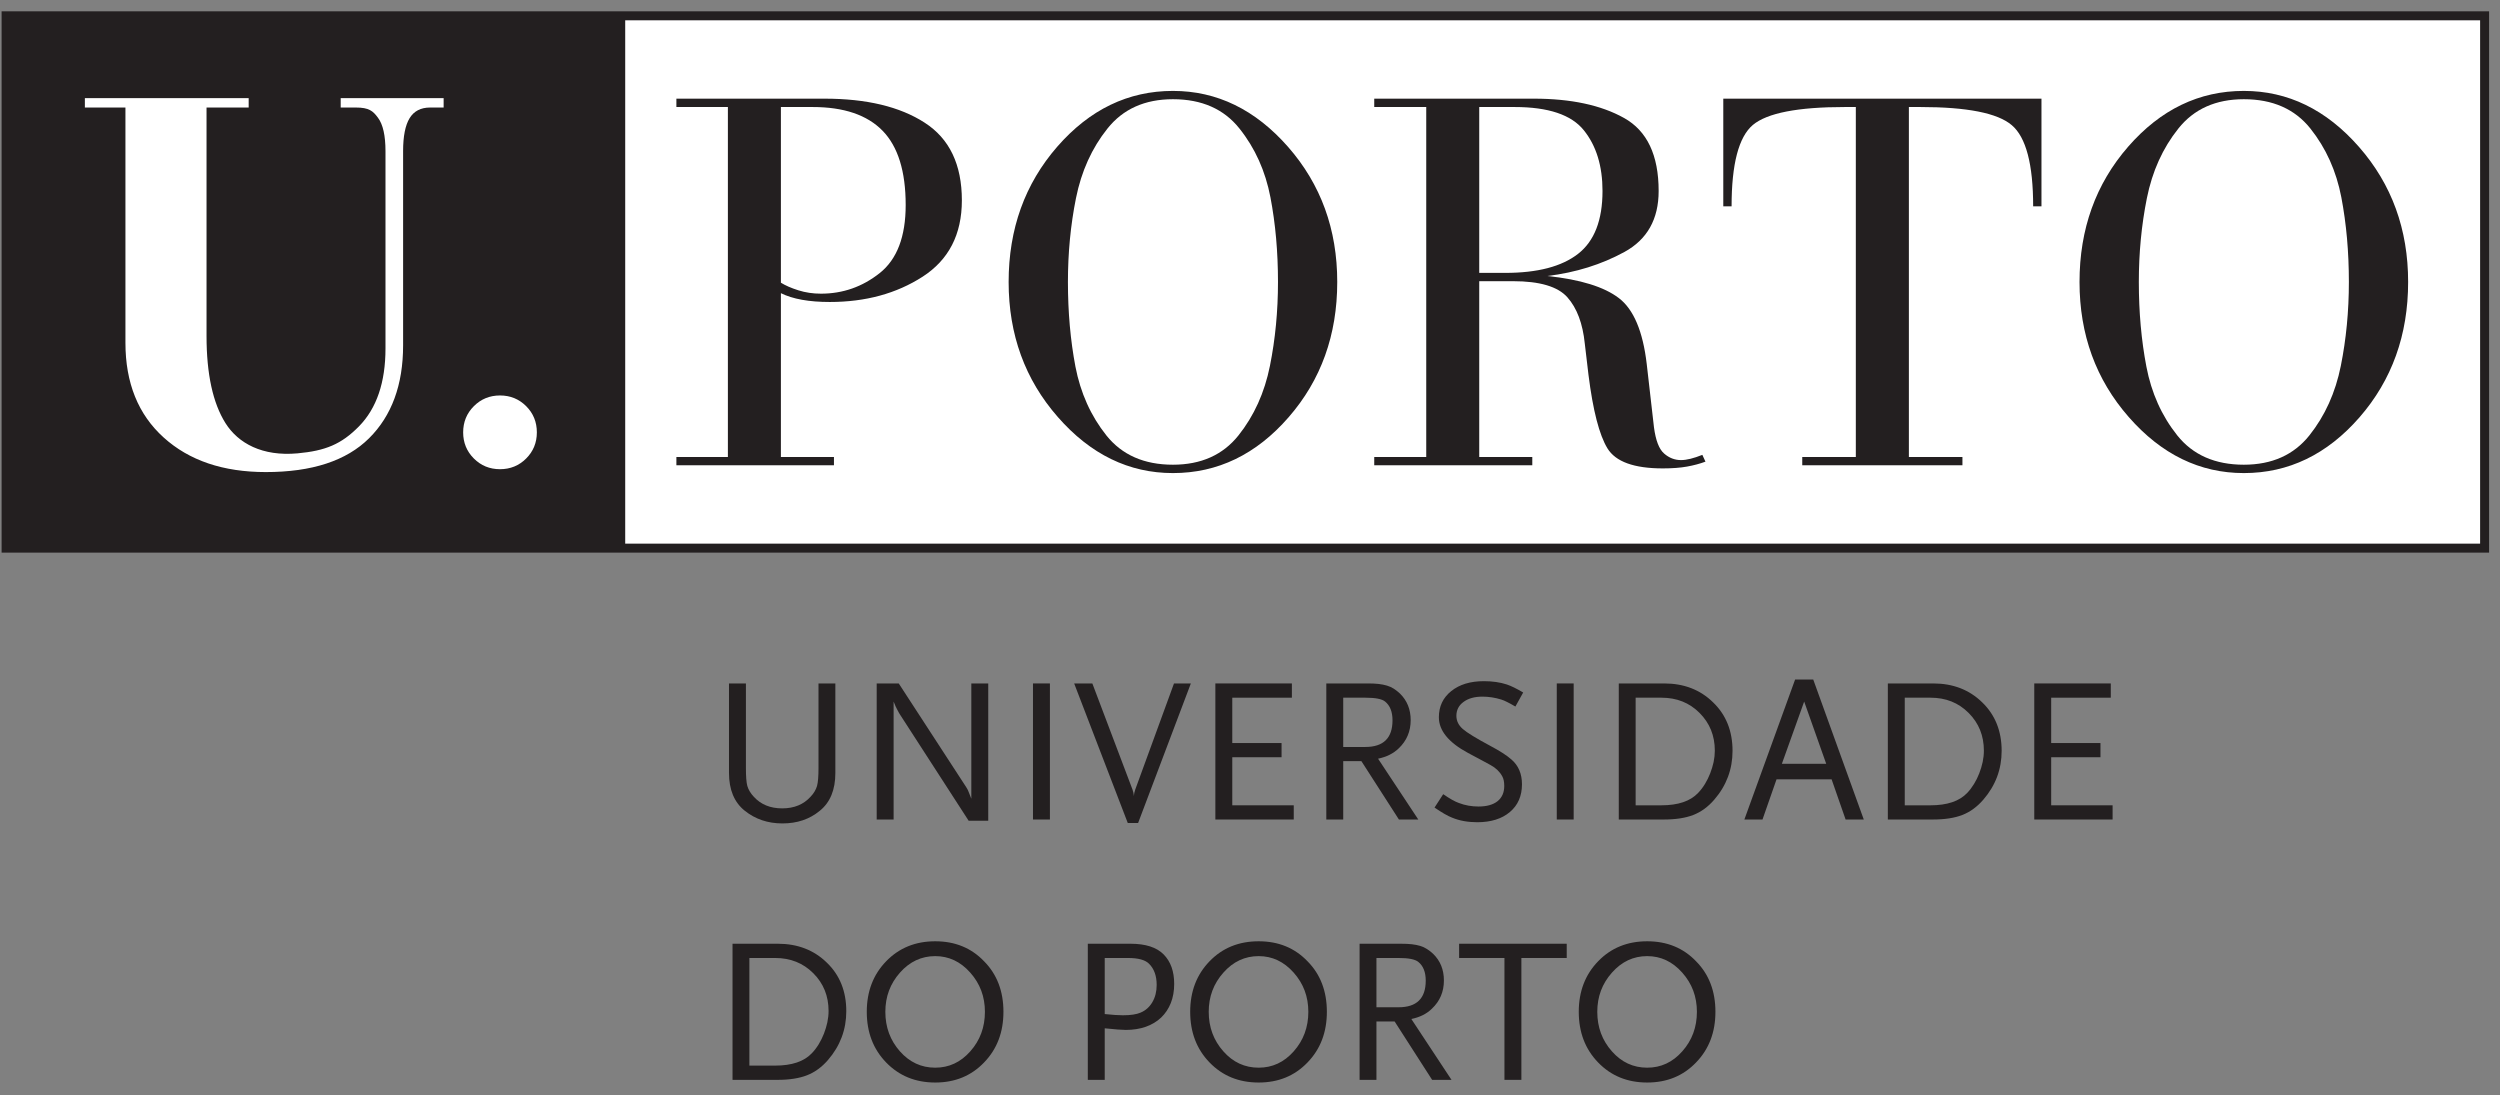
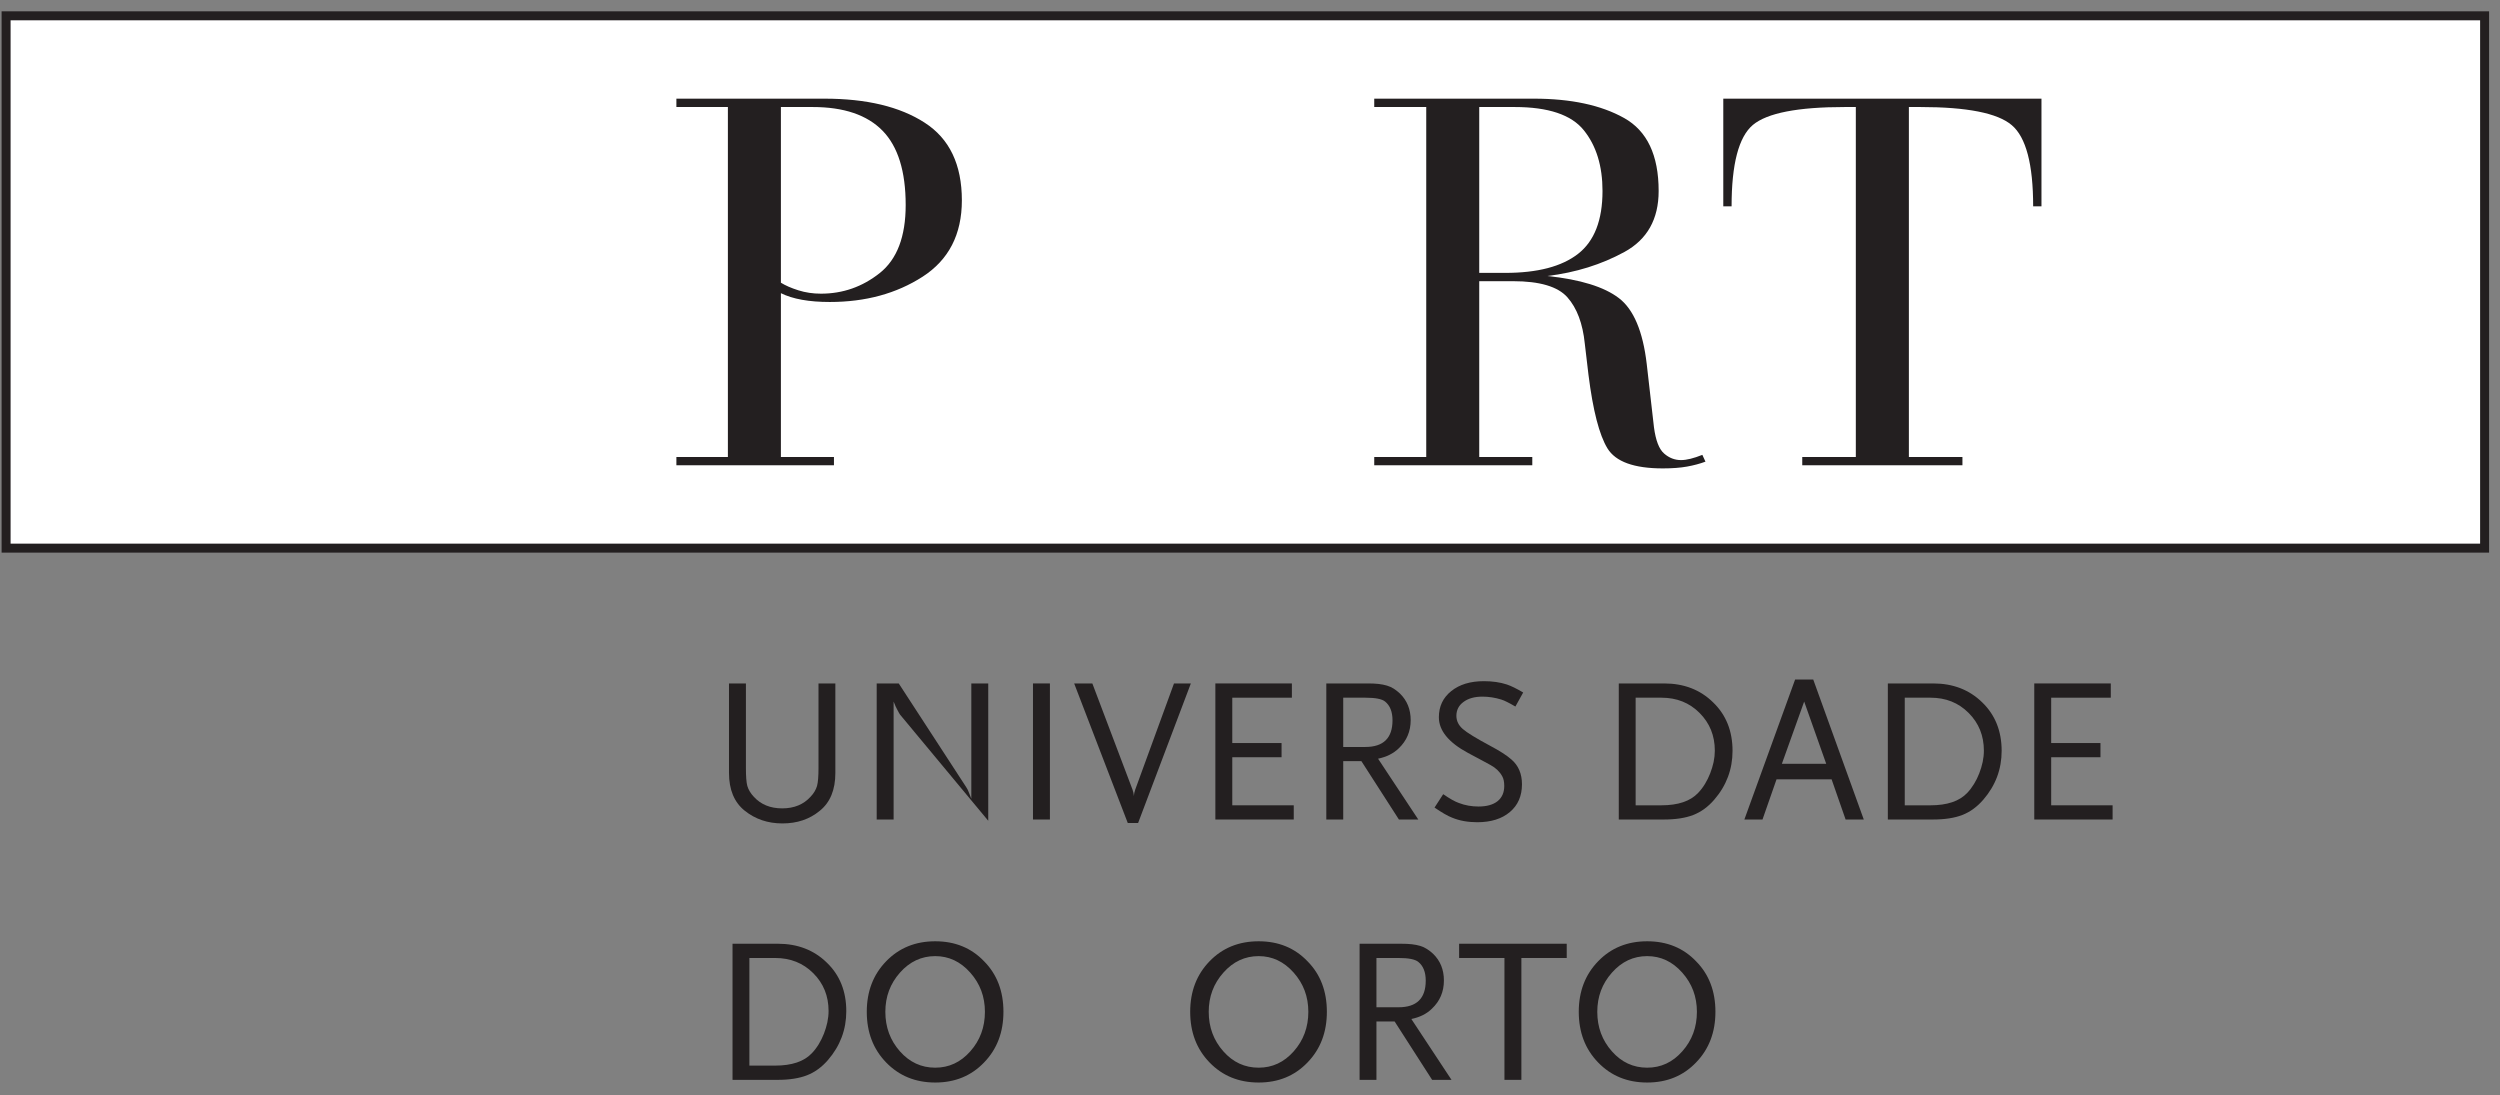
<svg xmlns="http://www.w3.org/2000/svg" xmlns:xlink="http://www.w3.org/1999/xlink" width="194" height="85" viewBox="0 0 194 85">
  <rect x="0" y="0" width="194" height="85" fill="#808080" stroke="none" />
  <defs>
    <clipPath id="clip-0">
      <rect x="0" y="0" width="194" height="85" />
    </clipPath>
    <g id="source-5" clip-path="url(#clip-0)">
      <path fill-rule="nonzero" fill="rgb(100%, 100%, 100%)" fill-opacity="1" stroke-width="0.697" stroke-linecap="butt" stroke-linejoin="miter" stroke="rgb(13.725%, 12.157%, 12.549%)" stroke-opacity="1" stroke-miterlimit="3.864" d="M 24.473 -1.227 L 216.805 -1.227 L 216.805 -42.535 L 24.473 -42.535 Z M 24.473 -1.227 " transform="matrix(1, 0, 0, -1, -24, 0)" />
      <path fill-rule="evenodd" fill="rgb(13.725%, 12.157%, 12.549%)" fill-opacity="1" d="M 56.484 8.305 L 52.488 8.305 L 52.488 7.656 L 63.988 7.656 C 67.242 7.656 69.832 8.277 71.754 9.52 C 73.68 10.758 74.641 12.77 74.641 15.547 C 74.641 18.188 73.625 20.164 71.594 21.473 C 69.562 22.781 67.164 23.434 64.391 23.434 C 62.777 23.434 61.516 23.207 60.598 22.75 L 60.598 35.461 L 64.715 35.461 L 64.715 36.105 L 52.488 36.105 L 52.488 35.461 L 56.484 35.461 Z M 60.598 21.938 C 60.949 22.156 61.398 22.352 61.949 22.527 C 62.504 22.703 63.086 22.789 63.707 22.789 C 65.402 22.789 66.922 22.258 68.266 21.191 C 69.609 20.125 70.281 18.363 70.281 15.91 C 70.281 13.293 69.684 11.371 68.488 10.145 C 67.289 8.918 65.48 8.305 63.059 8.305 L 60.598 8.305 L 60.598 21.938 " />
-       <path fill-rule="evenodd" fill="rgb(13.725%, 12.157%, 12.549%)" fill-opacity="1" d="M 91.02 7.055 C 94.438 7.055 97.414 8.504 99.957 11.402 C 102.5 14.305 103.77 17.797 103.77 21.883 C 103.77 25.992 102.512 29.492 99.996 32.379 C 97.484 35.266 94.492 36.711 91.02 36.711 C 87.605 36.711 84.625 35.262 82.086 32.359 C 79.543 29.457 78.27 25.965 78.27 21.883 C 78.27 17.77 79.527 14.273 82.043 11.383 C 84.559 8.496 87.551 7.055 91.02 7.055 Z M 91.02 36.062 C 93.199 36.062 94.895 35.305 96.105 33.789 C 97.316 32.27 98.129 30.473 98.547 28.391 C 98.965 26.309 99.172 24.137 99.172 21.883 C 99.172 19.547 98.977 17.355 98.586 15.312 C 98.195 13.273 97.395 11.492 96.184 9.977 C 94.977 8.457 93.254 7.699 91.02 7.699 C 88.844 7.699 87.148 8.457 85.938 9.977 C 84.727 11.492 83.914 13.293 83.496 15.375 C 83.078 17.457 82.871 19.625 82.871 21.883 C 82.871 24.219 83.066 26.406 83.453 28.449 C 83.848 30.492 84.645 32.27 85.855 33.789 C 87.066 35.305 88.789 36.062 91.02 36.062 " />
      <path fill-rule="evenodd" fill="rgb(13.725%, 12.157%, 12.549%)" fill-opacity="1" d="M 110.676 8.305 L 106.641 8.305 L 106.641 7.656 L 119.027 7.656 C 121.906 7.656 124.238 8.156 126.027 9.156 C 127.816 10.152 128.711 12.043 128.711 14.82 C 128.711 17.008 127.824 18.586 126.051 19.555 C 124.273 20.527 122.281 21.148 120.078 21.418 C 122.633 21.688 124.48 22.258 125.625 23.133 C 126.77 24.008 127.488 25.707 127.785 28.238 L 128.348 33.16 C 128.484 34.184 128.746 34.859 129.137 35.195 C 129.523 35.535 129.965 35.703 130.445 35.703 C 130.879 35.703 131.43 35.566 132.102 35.297 L 132.344 35.824 C 131.914 35.984 131.434 36.113 130.91 36.207 C 130.387 36.301 129.762 36.348 129.035 36.348 C 126.801 36.348 125.371 35.828 124.738 34.793 C 124.105 33.758 123.613 31.855 123.266 29.086 L 122.98 26.664 C 122.82 25.102 122.371 23.906 121.629 23.07 C 120.891 22.238 119.484 21.82 117.414 21.82 L 114.789 21.82 L 114.789 35.461 L 118.906 35.461 L 118.906 36.105 L 106.641 36.105 L 106.641 35.461 L 110.676 35.461 Z M 114.789 21.176 L 116.809 21.176 C 119.312 21.176 121.191 20.684 122.457 19.699 C 123.723 18.715 124.355 17.086 124.355 14.82 C 124.355 12.879 123.871 11.305 122.902 10.105 C 121.934 8.902 120.145 8.305 117.535 8.305 L 114.789 8.305 L 114.789 21.176 " />
      <path fill-rule="nonzero" fill="rgb(13.725%, 12.157%, 12.549%)" fill-opacity="1" d="M 144.012 8.305 L 143.164 8.305 C 139.508 8.305 137.129 8.77 136.023 9.695 C 134.922 10.625 134.371 12.73 134.371 16.012 L 133.727 16.012 L 133.727 7.656 L 158.418 7.656 L 158.418 16.012 L 157.773 16.012 C 157.773 12.754 157.223 10.656 156.117 9.715 C 155.016 8.773 152.648 8.305 149.016 8.305 L 148.129 8.305 L 148.129 35.461 L 152.285 35.461 L 152.285 36.105 L 139.855 36.105 L 139.855 35.461 L 144.012 35.461 L 144.012 8.305 " />
-       <path fill-rule="evenodd" fill="rgb(13.725%, 12.157%, 12.549%)" fill-opacity="1" d="M 174.121 7.055 C 177.539 7.055 180.52 8.504 183.059 11.402 C 185.602 14.305 186.871 17.797 186.871 21.883 C 186.871 25.992 185.613 29.492 183.102 32.379 C 180.586 35.266 177.594 36.711 174.121 36.711 C 170.707 36.711 167.727 35.262 165.188 32.359 C 162.645 29.457 161.371 25.965 161.371 21.883 C 161.371 17.77 162.629 14.273 165.145 11.383 C 167.66 8.496 170.652 7.055 174.121 7.055 Z M 174.121 36.062 C 176.301 36.062 177.996 35.305 179.207 33.789 C 180.418 32.27 181.23 30.473 181.648 28.391 C 182.066 26.309 182.273 24.137 182.273 21.883 C 182.273 19.547 182.078 17.355 181.688 15.312 C 181.297 13.273 180.496 11.492 179.289 9.977 C 178.078 8.457 176.355 7.699 174.121 7.699 C 171.945 7.699 170.25 8.457 169.039 9.977 C 167.828 11.492 167.016 13.293 166.598 15.375 C 166.18 17.457 165.973 19.625 165.973 21.883 C 165.973 24.219 166.168 26.406 166.559 28.449 C 166.949 30.492 167.746 32.27 168.957 33.789 C 170.168 35.305 171.891 36.062 174.121 36.062 " />
-       <path fill-rule="nonzero" fill="rgb(13.725%, 12.157%, 12.549%)" fill-opacity="1" d="M 0.473 1.227 L 48.516 1.227 L 48.516 42.535 L 0.473 42.535 Z M 0.473 1.227 " />
      <path fill-rule="nonzero" fill="rgb(100%, 100%, 100%)" fill-opacity="1" d="M 6.586 7.617 L 19.297 7.617 L 19.297 8.344 L 16.027 8.344 L 16.027 26.074 C 16.027 29.027 16.52 31.285 17.5 32.84 C 18.484 34.398 20.355 35.43 23.09 35.18 C 25.25 34.98 26.484 34.48 27.855 33.086 C 29.227 31.688 29.914 29.672 29.914 27.039 L 29.914 11.73 C 29.914 10.52 29.719 9.652 29.328 9.133 C 28.938 8.605 28.633 8.344 27.609 8.344 L 26.438 8.344 L 26.438 7.617 L 34.426 7.617 L 34.426 8.344 L 33.379 8.344 C 32.652 8.344 32.121 8.621 31.785 9.172 C 31.449 9.723 31.281 10.574 31.281 11.73 L 31.281 26.801 C 31.281 29.863 30.398 32.266 28.637 34.012 C 26.875 35.758 24.207 36.633 20.629 36.633 C 17.32 36.633 14.676 35.738 12.699 33.949 C 10.723 32.164 9.734 29.715 9.734 26.598 L 9.734 8.344 L 6.586 8.344 L 6.586 7.617 " />
      <path fill-rule="nonzero" fill="rgb(100%, 100%, 100%)" fill-opacity="1" d="M 38.801 30.688 C 39.602 30.688 40.277 30.965 40.832 31.52 C 41.383 32.07 41.66 32.75 41.66 33.551 C 41.66 34.352 41.383 35.027 40.832 35.578 C 40.277 36.133 39.602 36.41 38.801 36.41 C 38 36.41 37.324 36.133 36.77 35.578 C 36.219 35.027 35.941 34.352 35.941 33.551 C 35.941 32.75 36.219 32.07 36.77 31.52 C 37.324 30.965 38 30.688 38.801 30.688 " />
      <path fill-rule="evenodd" fill="rgb(13.725%, 12.157%, 12.549%)" fill-opacity="1" d="M 65.672 78.469 C 65.672 79.895 65.199 81.16 64.25 82.258 C 63.77 82.812 63.227 83.207 62.625 83.441 C 62.023 83.676 61.262 83.797 60.344 83.797 L 56.844 83.797 L 56.844 73.234 L 60.363 73.234 C 61.898 73.234 63.168 73.727 64.168 74.707 C 65.172 75.676 65.672 76.93 65.672 78.469 Z M 64.297 78.449 C 64.297 77.289 63.902 76.312 63.113 75.523 C 62.324 74.734 61.34 74.34 60.152 74.34 L 58.152 74.34 L 58.152 82.691 L 60.152 82.691 C 61.445 82.691 62.395 82.371 63 81.73 C 63.195 81.527 63.371 81.297 63.531 81.035 C 63.691 80.773 63.824 80.5 63.938 80.211 C 64.051 79.922 64.137 79.629 64.203 79.332 C 64.266 79.031 64.297 78.738 64.297 78.449 " />
      <path fill-rule="evenodd" fill="rgb(13.725%, 12.157%, 12.549%)" fill-opacity="1" d="M 77.867 78.516 C 77.867 80.105 77.367 81.414 76.363 82.449 C 75.371 83.484 74.109 84.004 72.574 84.004 C 71.039 84.004 69.77 83.484 68.766 82.449 C 67.762 81.414 67.262 80.105 67.262 78.516 C 67.262 76.938 67.762 75.629 68.766 74.594 C 69.77 73.559 71.039 73.043 72.574 73.043 C 74.109 73.043 75.371 73.559 76.363 74.594 C 77.367 75.609 77.867 76.914 77.867 78.516 Z M 76.43 78.516 C 76.43 77.34 76.051 76.328 75.293 75.477 C 74.535 74.621 73.629 74.195 72.574 74.195 C 71.508 74.195 70.594 74.621 69.836 75.477 C 69.082 76.328 68.703 77.34 68.703 78.516 C 68.703 79.711 69.082 80.734 69.836 81.586 C 70.586 82.43 71.496 82.852 72.574 82.852 C 73.641 82.852 74.547 82.43 75.293 81.586 C 76.051 80.734 76.43 79.711 76.43 78.516 " />
-       <path fill-rule="evenodd" fill="rgb(13.725%, 12.157%, 12.549%)" fill-opacity="1" d="M 91.117 76.355 C 91.117 76.898 91.031 77.391 90.855 77.836 C 90.68 78.277 90.426 78.652 90.102 78.965 C 89.777 79.273 89.383 79.508 88.918 79.676 C 88.453 79.84 87.934 79.922 87.359 79.922 C 87.219 79.922 87.016 79.91 86.742 79.891 C 86.469 79.871 86.133 79.836 85.727 79.797 L 85.727 83.797 L 84.414 83.797 L 84.414 73.234 L 87.727 73.234 C 88.898 73.234 89.758 73.512 90.301 74.066 C 90.848 74.621 91.117 75.383 91.117 76.355 Z M 89.758 76.434 C 89.758 75.73 89.562 75.18 89.164 74.785 C 88.867 74.488 88.324 74.34 87.535 74.34 L 85.727 74.34 L 85.727 78.691 C 86.312 78.754 86.781 78.785 87.133 78.785 C 87.73 78.785 88.191 78.719 88.512 78.578 C 88.895 78.418 89.199 78.148 89.422 77.77 C 89.645 77.391 89.758 76.945 89.758 76.434 " />
      <path fill-rule="evenodd" fill="rgb(13.725%, 12.157%, 12.549%)" fill-opacity="1" d="M 102.965 78.516 C 102.965 80.105 102.465 81.414 101.461 82.449 C 100.469 83.484 99.207 84.004 97.672 84.004 C 96.133 84.004 94.863 83.484 93.863 82.449 C 92.859 81.414 92.359 80.105 92.359 78.516 C 92.359 76.938 92.859 75.629 93.863 74.594 C 94.863 73.559 96.133 73.043 97.672 73.043 C 99.207 73.043 100.469 73.559 101.461 74.594 C 102.465 75.609 102.965 76.914 102.965 78.516 Z M 101.527 78.516 C 101.527 77.34 101.148 76.328 100.391 75.477 C 99.633 74.621 98.727 74.195 97.672 74.195 C 96.605 74.195 95.691 74.621 94.934 75.477 C 94.176 76.328 93.797 77.34 93.797 78.516 C 93.797 79.711 94.176 80.734 94.934 81.586 C 95.68 82.43 96.594 82.852 97.672 82.852 C 98.738 82.852 99.645 82.43 100.391 81.586 C 101.148 80.734 101.527 79.711 101.527 78.516 " />
      <path fill-rule="evenodd" fill="rgb(13.725%, 12.157%, 12.549%)" fill-opacity="1" d="M 112.637 83.797 L 111.133 83.797 L 108.223 79.266 L 106.812 79.266 L 106.812 83.797 L 105.504 83.797 L 105.504 73.234 L 108.719 73.234 C 109.039 73.234 109.316 73.246 109.559 73.273 C 109.797 73.301 110.016 73.344 110.207 73.402 C 110.398 73.461 110.574 73.539 110.734 73.645 C 110.895 73.742 111.055 73.871 111.215 74.02 C 111.77 74.562 112.047 75.25 112.047 76.082 C 112.047 76.957 111.738 77.688 111.117 78.273 C 110.715 78.672 110.18 78.938 109.52 79.074 Z M 110.637 76.098 C 110.637 75.438 110.445 74.953 110.062 74.645 C 109.816 74.441 109.305 74.34 108.527 74.34 L 106.812 74.34 L 106.812 78.164 L 108.527 78.164 C 109.934 78.164 110.637 77.477 110.637 76.098 " />
      <path fill-rule="nonzero" fill="rgb(13.725%, 12.157%, 12.549%)" fill-opacity="1" d="M 121.578 74.34 L 118.059 74.34 L 118.059 83.797 L 116.746 83.797 L 116.746 74.34 L 113.227 74.34 L 113.227 73.234 L 121.578 73.234 L 121.578 74.34 " />
      <path fill-rule="evenodd" fill="rgb(13.725%, 12.157%, 12.549%)" fill-opacity="1" d="M 133.117 78.516 C 133.117 80.105 132.617 81.414 131.613 82.449 C 130.621 83.484 129.359 84.004 127.82 84.004 C 126.285 84.004 125.016 83.484 124.016 82.449 C 123.012 81.414 122.512 80.105 122.512 78.516 C 122.512 76.938 123.012 75.629 124.016 74.594 C 125.016 73.559 126.285 73.043 127.82 73.043 C 129.359 73.043 130.621 73.559 131.613 74.594 C 132.617 75.609 133.117 76.914 133.117 78.516 Z M 131.68 78.516 C 131.68 77.34 131.301 76.328 130.543 75.477 C 129.785 74.621 128.879 74.195 127.82 74.195 C 126.754 74.195 125.844 74.621 125.086 75.477 C 124.328 76.328 123.949 77.34 123.949 78.516 C 123.949 79.711 124.328 80.734 125.086 81.586 C 125.832 82.43 126.746 82.852 127.82 82.852 C 128.891 82.852 129.797 82.43 130.543 81.586 C 131.301 80.734 131.68 79.711 131.68 78.516 " />
      <path fill-rule="nonzero" fill="rgb(13.725%, 12.157%, 12.549%)" fill-opacity="1" d="M 64.824 59.98 C 64.824 61.289 64.422 62.273 63.609 62.922 C 62.82 63.574 61.855 63.898 60.715 63.898 C 59.582 63.898 58.605 63.566 57.785 62.906 C 56.977 62.258 56.57 61.281 56.57 59.98 L 56.57 53.035 L 57.883 53.035 L 57.883 59.578 C 57.883 60.25 57.918 60.719 57.992 60.988 C 58.078 61.285 58.246 61.562 58.488 61.82 C 59.035 62.426 59.77 62.73 60.699 62.73 C 61.625 62.73 62.363 62.426 62.906 61.82 C 63.152 61.562 63.316 61.285 63.402 60.988 C 63.477 60.719 63.516 60.25 63.516 59.578 L 63.516 53.035 L 64.824 53.035 L 64.824 59.98 " />
-       <path fill-rule="nonzero" fill="rgb(13.725%, 12.157%, 12.549%)" fill-opacity="1" d="M 76.688 63.691 L 75.168 63.691 L 69.84 55.449 C 69.816 55.406 69.789 55.355 69.75 55.301 C 69.715 55.238 69.672 55.168 69.633 55.082 C 69.555 54.953 69.461 54.742 69.344 54.441 L 69.344 63.594 L 68.031 63.594 L 68.031 53.035 L 69.742 53.035 L 74.977 61.082 C 75.008 61.137 75.035 61.18 75.055 61.211 C 75.078 61.242 75.098 61.281 75.117 61.332 C 75.141 61.379 75.164 61.441 75.191 61.516 C 75.219 61.59 75.258 61.691 75.312 61.82 C 75.32 61.84 75.328 61.859 75.336 61.883 C 75.34 61.902 75.352 61.938 75.375 61.98 L 75.375 53.035 L 76.688 53.035 L 76.688 63.691 " />
+       <path fill-rule="nonzero" fill="rgb(13.725%, 12.157%, 12.549%)" fill-opacity="1" d="M 76.688 63.691 L 69.84 55.449 C 69.816 55.406 69.789 55.355 69.75 55.301 C 69.715 55.238 69.672 55.168 69.633 55.082 C 69.555 54.953 69.461 54.742 69.344 54.441 L 69.344 63.594 L 68.031 63.594 L 68.031 53.035 L 69.742 53.035 L 74.977 61.082 C 75.008 61.137 75.035 61.18 75.055 61.211 C 75.078 61.242 75.098 61.281 75.117 61.332 C 75.141 61.379 75.164 61.441 75.191 61.516 C 75.219 61.59 75.258 61.691 75.312 61.82 C 75.32 61.84 75.328 61.859 75.336 61.883 C 75.34 61.902 75.352 61.938 75.375 61.98 L 75.375 53.035 L 76.688 53.035 L 76.688 63.691 " />
      <path fill-rule="nonzero" fill="rgb(13.725%, 12.157%, 12.549%)" fill-opacity="1" d="M 80.16 53.035 L 81.473 53.035 L 81.473 63.594 L 80.16 63.594 Z M 80.16 53.035 " />
      <path fill-rule="nonzero" fill="rgb(13.725%, 12.157%, 12.549%)" fill-opacity="1" d="M 92.41 53.035 L 88.316 63.867 L 87.516 63.867 L 83.355 53.035 L 84.766 53.035 L 87.883 61.273 C 87.938 61.414 87.973 61.586 87.996 61.785 C 87.996 61.629 88.027 61.457 88.094 61.273 L 91.102 53.035 L 92.41 53.035 " />
      <path fill-rule="nonzero" fill="rgb(13.725%, 12.157%, 12.549%)" fill-opacity="1" d="M 100.395 63.594 L 94.312 63.594 L 94.312 53.035 L 100.25 53.035 L 100.25 54.141 L 95.625 54.141 L 95.625 57.66 L 99.449 57.66 L 99.449 58.762 L 95.625 58.762 L 95.625 62.492 L 100.395 62.492 L 100.395 63.594 " />
      <path fill-rule="evenodd" fill="rgb(13.725%, 12.157%, 12.549%)" fill-opacity="1" d="M 110.059 63.594 L 108.555 63.594 L 105.645 59.066 L 104.234 59.066 L 104.234 63.594 L 102.922 63.594 L 102.922 53.035 L 106.141 53.035 C 106.461 53.035 106.738 53.047 106.98 53.074 C 107.219 53.102 107.434 53.145 107.629 53.203 C 107.82 53.262 107.996 53.34 108.156 53.441 C 108.316 53.543 108.477 53.672 108.637 53.82 C 109.191 54.363 109.469 55.051 109.469 55.883 C 109.469 56.758 109.156 57.488 108.539 58.074 C 108.133 58.469 107.602 58.734 106.938 58.875 Z M 108.059 55.898 C 108.059 55.238 107.867 54.754 107.484 54.441 C 107.238 54.238 106.727 54.141 105.945 54.141 L 104.234 54.141 L 104.234 57.965 L 105.945 57.965 C 107.355 57.965 108.059 57.273 108.059 55.898 " />
      <path fill-rule="nonzero" fill="rgb(13.725%, 12.157%, 12.549%)" fill-opacity="1" d="M 118.199 53.738 L 117.594 54.828 C 117.359 54.688 117.148 54.574 116.969 54.484 C 116.789 54.391 116.629 54.324 116.488 54.281 C 116.008 54.133 115.523 54.059 115.031 54.059 C 114.426 54.059 113.938 54.195 113.57 54.469 C 113.199 54.738 113.016 55.098 113.016 55.547 C 113.016 55.941 113.184 56.281 113.512 56.57 C 113.844 56.859 114.547 57.289 115.625 57.867 C 116.371 58.262 116.926 58.617 117.289 58.938 C 117.832 59.406 118.105 60.047 118.105 60.859 C 118.105 61.766 117.793 62.484 117.168 63.012 C 116.547 63.539 115.699 63.805 114.633 63.805 C 113.906 63.805 113.258 63.688 112.68 63.449 C 112.352 63.324 111.898 63.062 111.32 62.668 L 111.992 61.629 C 112.238 61.797 112.465 61.941 112.672 62.059 C 112.883 62.176 113.059 62.262 113.211 62.312 C 113.688 62.496 114.195 62.586 114.73 62.586 C 115.367 62.586 115.863 62.449 116.211 62.172 C 116.555 61.895 116.73 61.5 116.73 60.988 C 116.73 60.668 116.676 60.414 116.57 60.234 C 116.379 59.883 116.078 59.594 115.672 59.371 C 115.547 59.297 115.336 59.18 115.039 59.027 C 114.746 58.871 114.371 58.672 113.914 58.426 C 112.41 57.617 111.656 56.691 111.656 55.66 C 111.656 54.816 111.977 54.141 112.617 53.629 C 113.258 53.113 114.102 52.859 115.145 52.859 C 115.816 52.859 116.41 52.945 116.922 53.113 C 117.273 53.23 117.699 53.441 118.199 53.738 " />
-       <path fill-rule="nonzero" fill="rgb(13.725%, 12.157%, 12.549%)" fill-opacity="1" d="M 120.805 53.035 L 122.117 53.035 L 122.117 63.594 L 120.805 63.594 Z M 120.805 53.035 " />
      <path fill-rule="evenodd" fill="rgb(13.725%, 12.157%, 12.549%)" fill-opacity="1" d="M 134.445 58.266 C 134.445 59.695 133.973 60.961 133.023 62.059 C 132.543 62.613 132.004 63.008 131.398 63.242 C 130.797 63.477 130.035 63.594 129.121 63.594 L 125.617 63.594 L 125.617 53.035 L 129.137 53.035 C 130.672 53.035 131.941 53.523 132.941 54.508 C 133.945 55.477 134.445 56.73 134.445 58.266 Z M 133.07 58.25 C 133.07 57.09 132.676 56.113 131.887 55.324 C 131.098 54.531 130.113 54.141 128.926 54.141 L 126.926 54.141 L 126.926 62.492 L 128.926 62.492 C 130.219 62.492 131.168 62.172 131.773 61.531 C 131.969 61.328 132.145 61.098 132.305 60.836 C 132.465 60.574 132.598 60.301 132.711 60.012 C 132.824 59.723 132.91 59.43 132.977 59.133 C 133.039 58.832 133.07 58.539 133.07 58.25 " />
      <path fill-rule="evenodd" fill="rgb(13.725%, 12.157%, 12.549%)" fill-opacity="1" d="M 144.629 63.594 L 143.219 63.594 L 142.133 60.477 L 137.859 60.477 L 136.77 63.594 L 135.363 63.594 L 139.301 52.73 L 140.707 52.73 Z M 141.715 59.273 L 140.004 54.441 L 138.273 59.273 Z M 141.715 59.273 " />
      <path fill-rule="evenodd" fill="rgb(13.725%, 12.157%, 12.549%)" fill-opacity="1" d="M 155.328 58.266 C 155.328 59.695 154.852 60.961 153.902 62.059 C 153.422 62.613 152.883 63.008 152.277 63.242 C 151.676 63.477 150.914 63.594 150 63.594 L 146.496 63.594 L 146.496 53.035 L 150.016 53.035 C 151.551 53.035 152.82 53.523 153.824 54.508 C 154.824 55.477 155.328 56.73 155.328 58.266 Z M 153.949 58.25 C 153.949 57.09 153.555 56.113 152.766 55.324 C 151.977 54.531 150.992 54.141 149.809 54.141 L 147.809 54.141 L 147.809 62.492 L 149.809 62.492 C 151.098 62.492 152.047 62.172 152.656 61.531 C 152.848 61.328 153.023 61.098 153.184 60.836 C 153.344 60.574 153.48 60.301 153.59 60.012 C 153.703 59.723 153.789 59.43 153.855 59.133 C 153.918 58.832 153.949 58.539 153.949 58.25 " />
      <path fill-rule="nonzero" fill="rgb(13.725%, 12.157%, 12.549%)" fill-opacity="1" d="M 163.938 63.594 L 157.859 63.594 L 157.859 53.035 L 163.797 53.035 L 163.797 54.141 L 159.172 54.141 L 159.172 57.66 L 162.996 57.66 L 162.996 58.762 L 159.172 58.762 L 159.172 62.492 L 163.938 62.492 L 163.938 63.594 " />
    </g>
  </defs>
  <use xlink:href="#source-5" />
</svg>